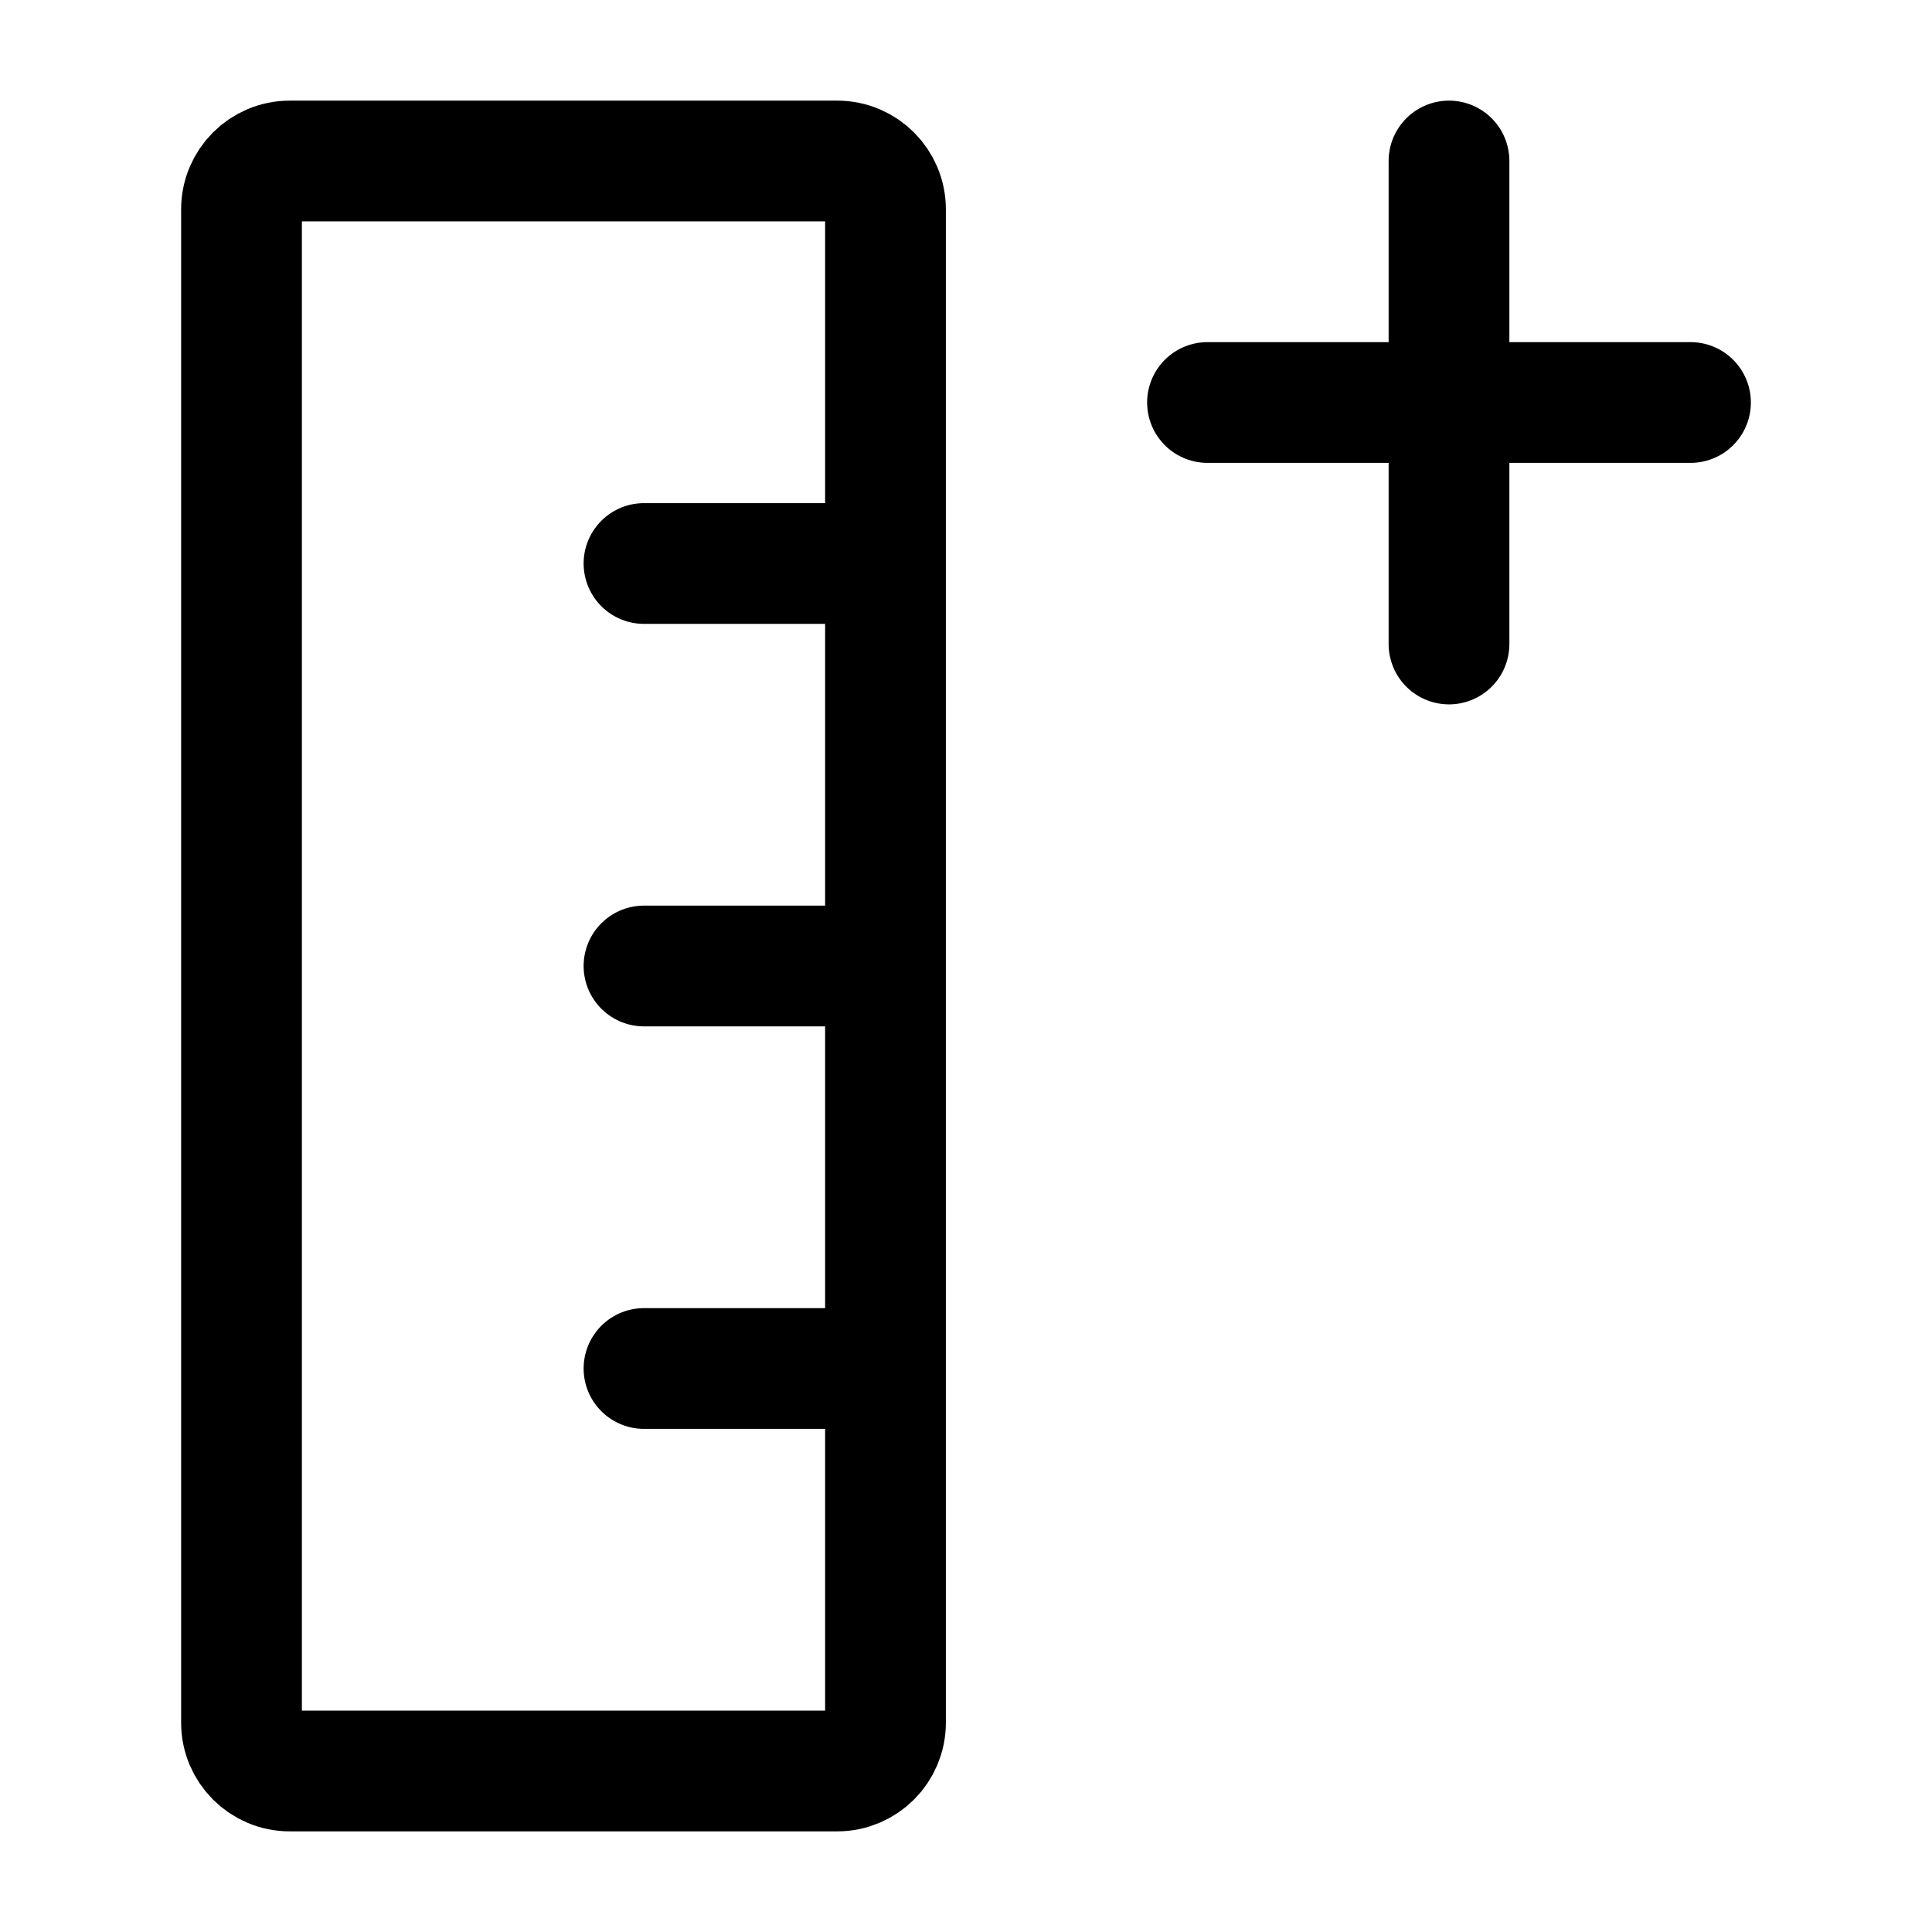
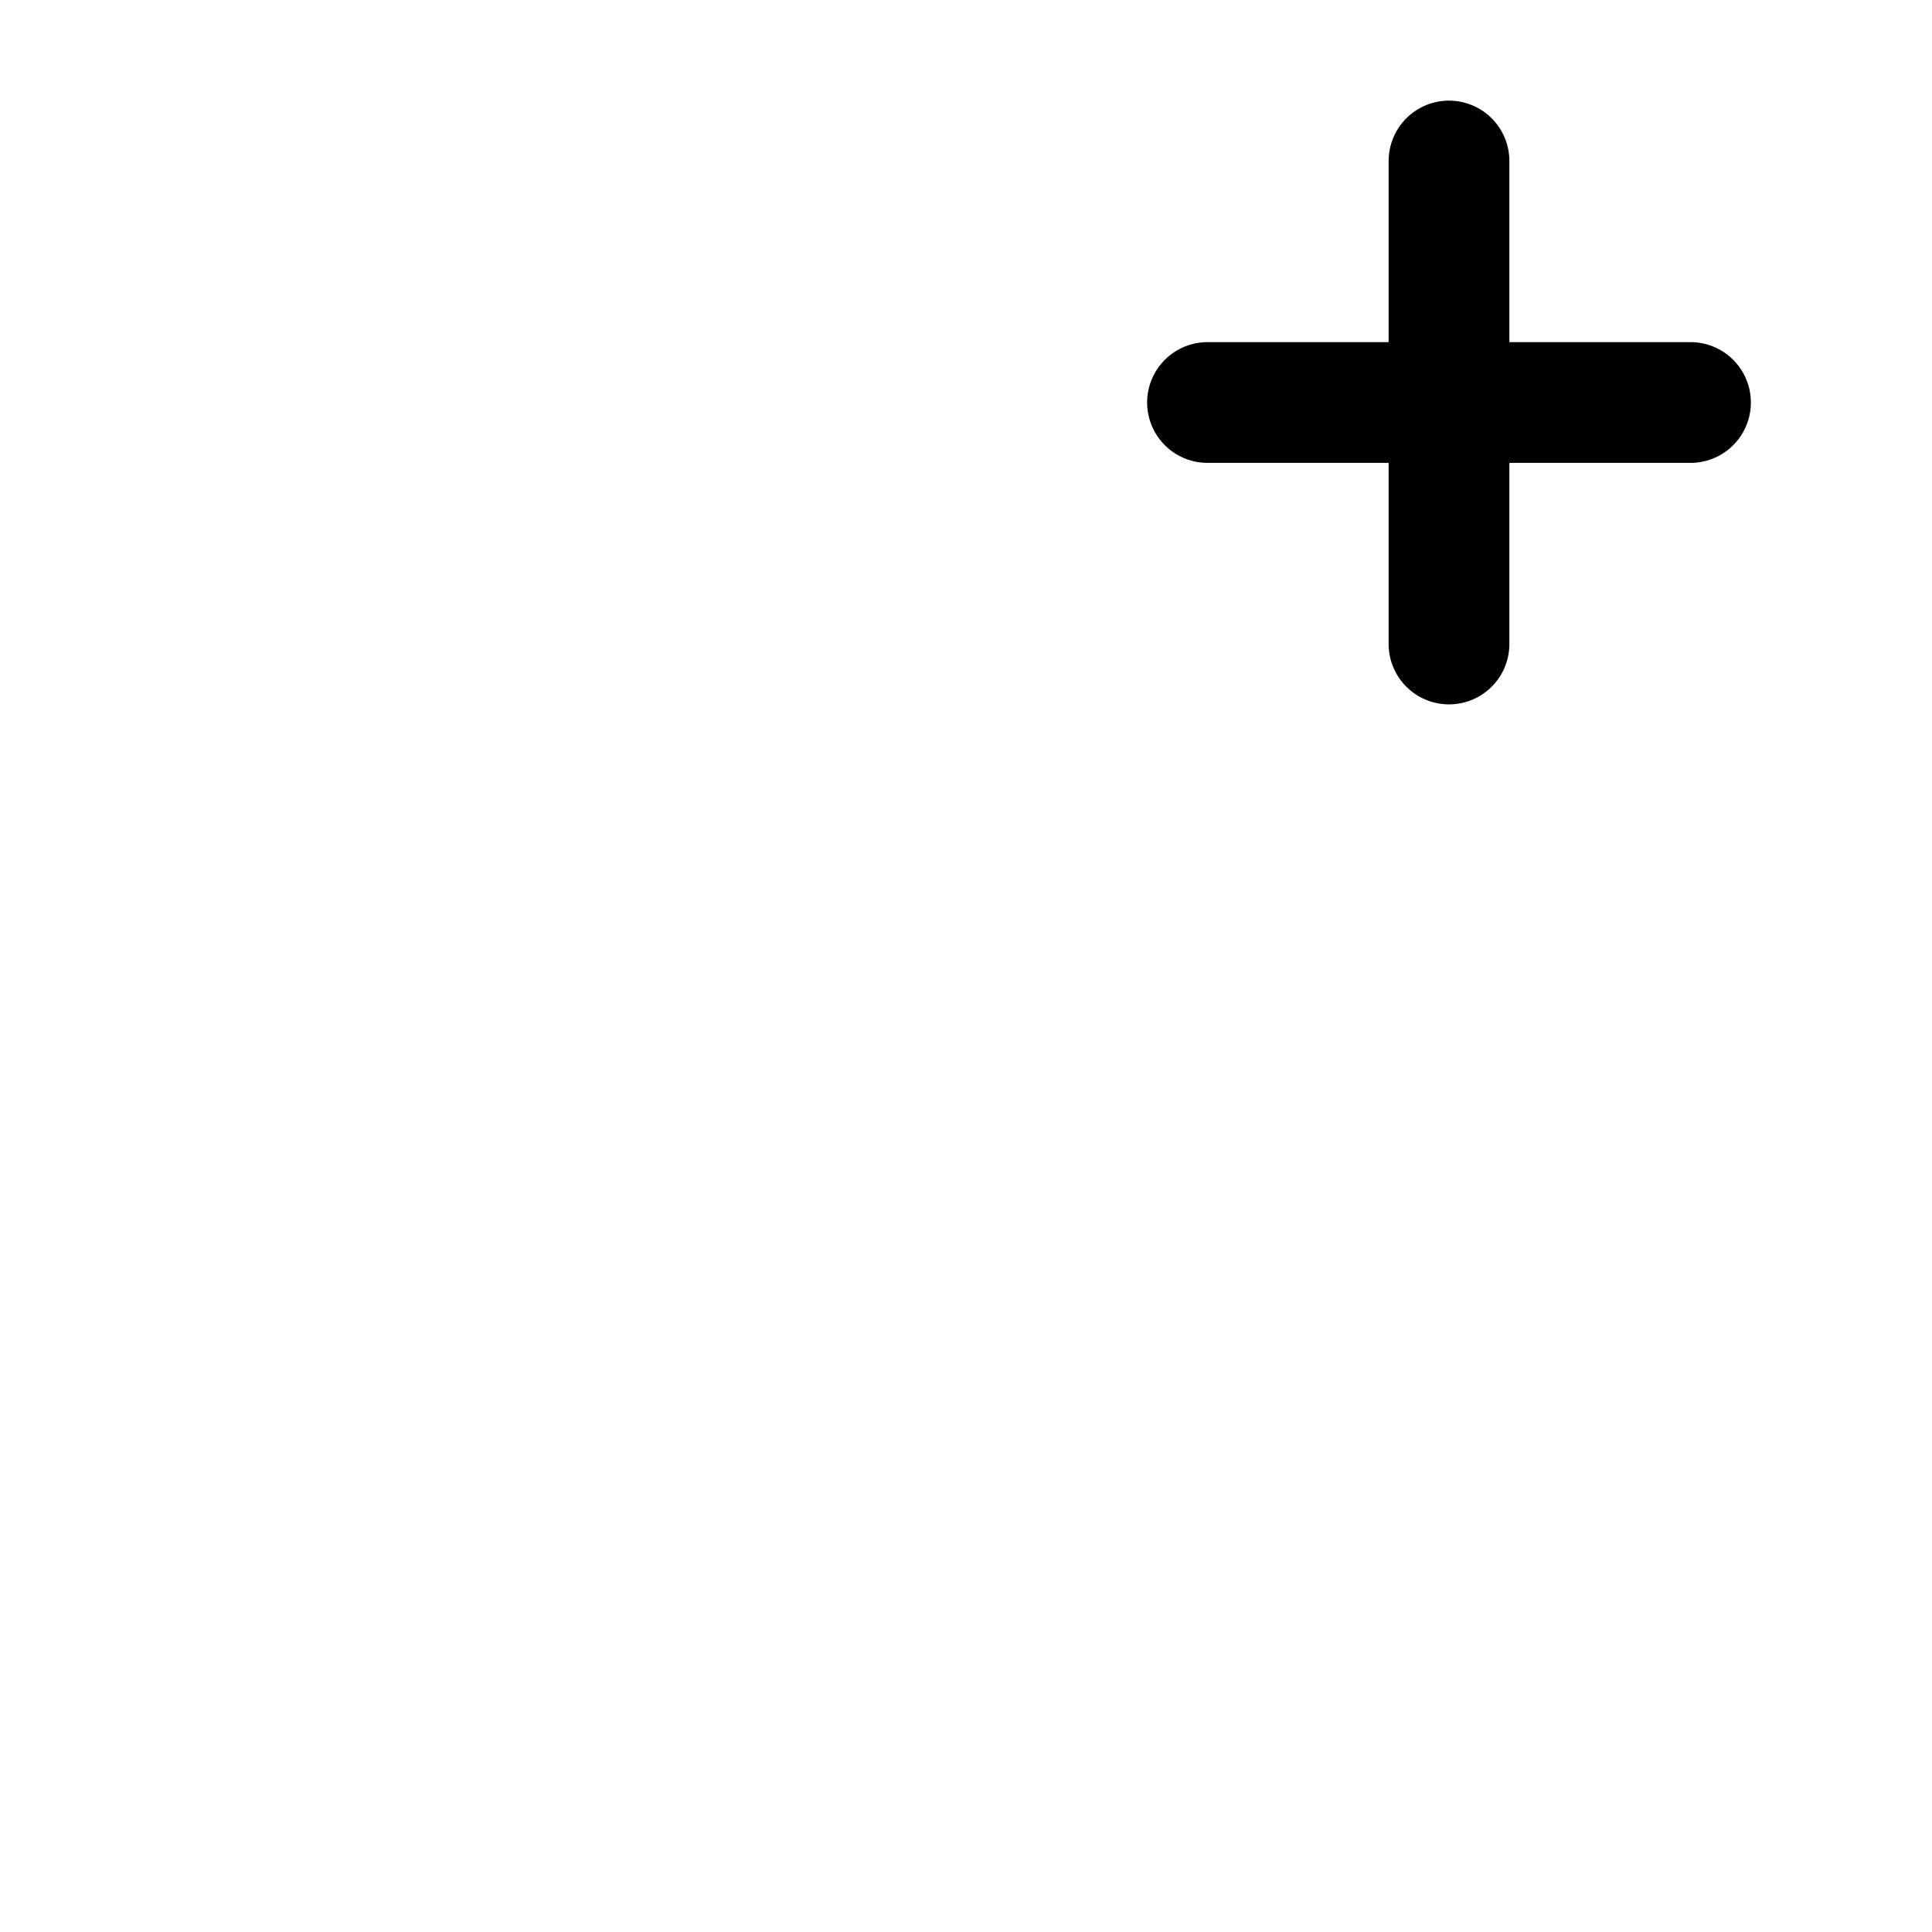
<svg xmlns="http://www.w3.org/2000/svg" width="24" height="24" stroke-width="1.5" viewBox="0 0 24 24" fill="none">
  <path d="M15 5H18M21 5H18M18 5V2M18 5V8" stroke="currentColor" stroke-linecap="round" stroke-linejoin="round" />
-   <path d="M11 7V2.6C11 2.269 10.731 2 10.4 2H3.6C3.269 2 3 2.269 3 2.6V21.4C3 21.731 3.269 22 3.6 22H10.4C10.731 22 11 21.731 11 21.4V17M11 7H8M11 7V12M11 12H8M11 12V17M11 17H8" stroke="currentColor" stroke-linecap="round" stroke-linejoin="round" />
</svg>